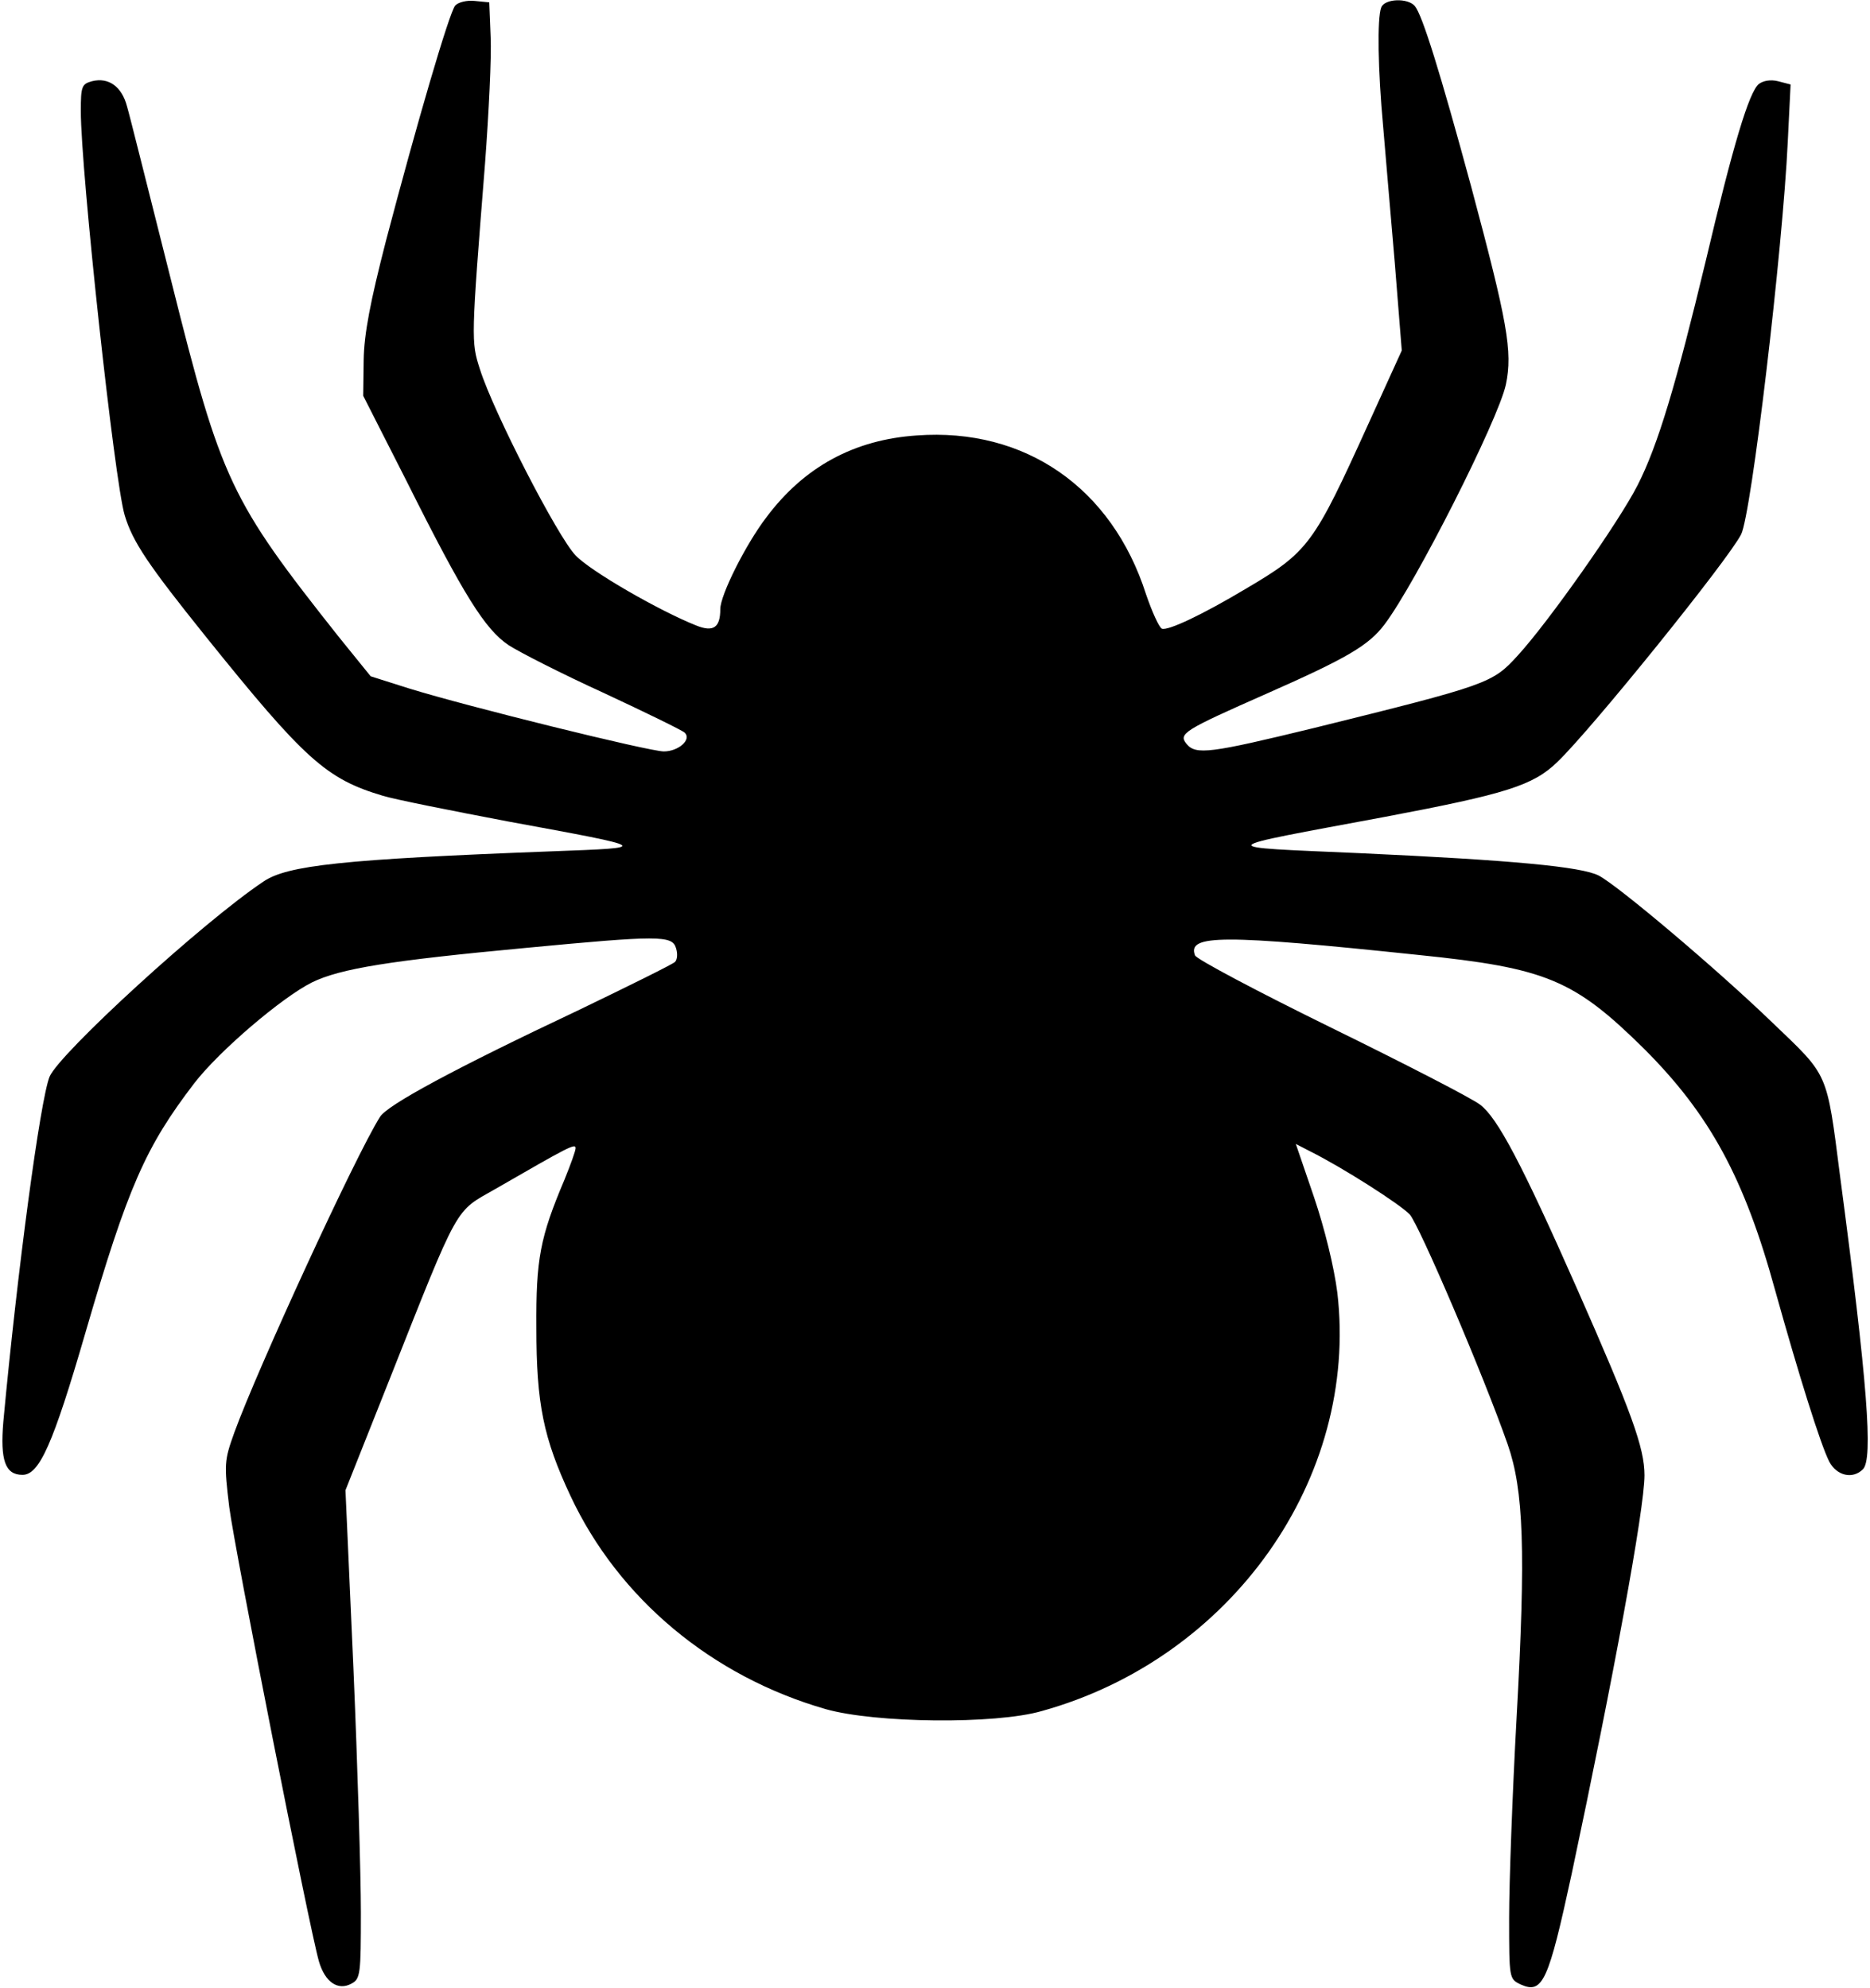
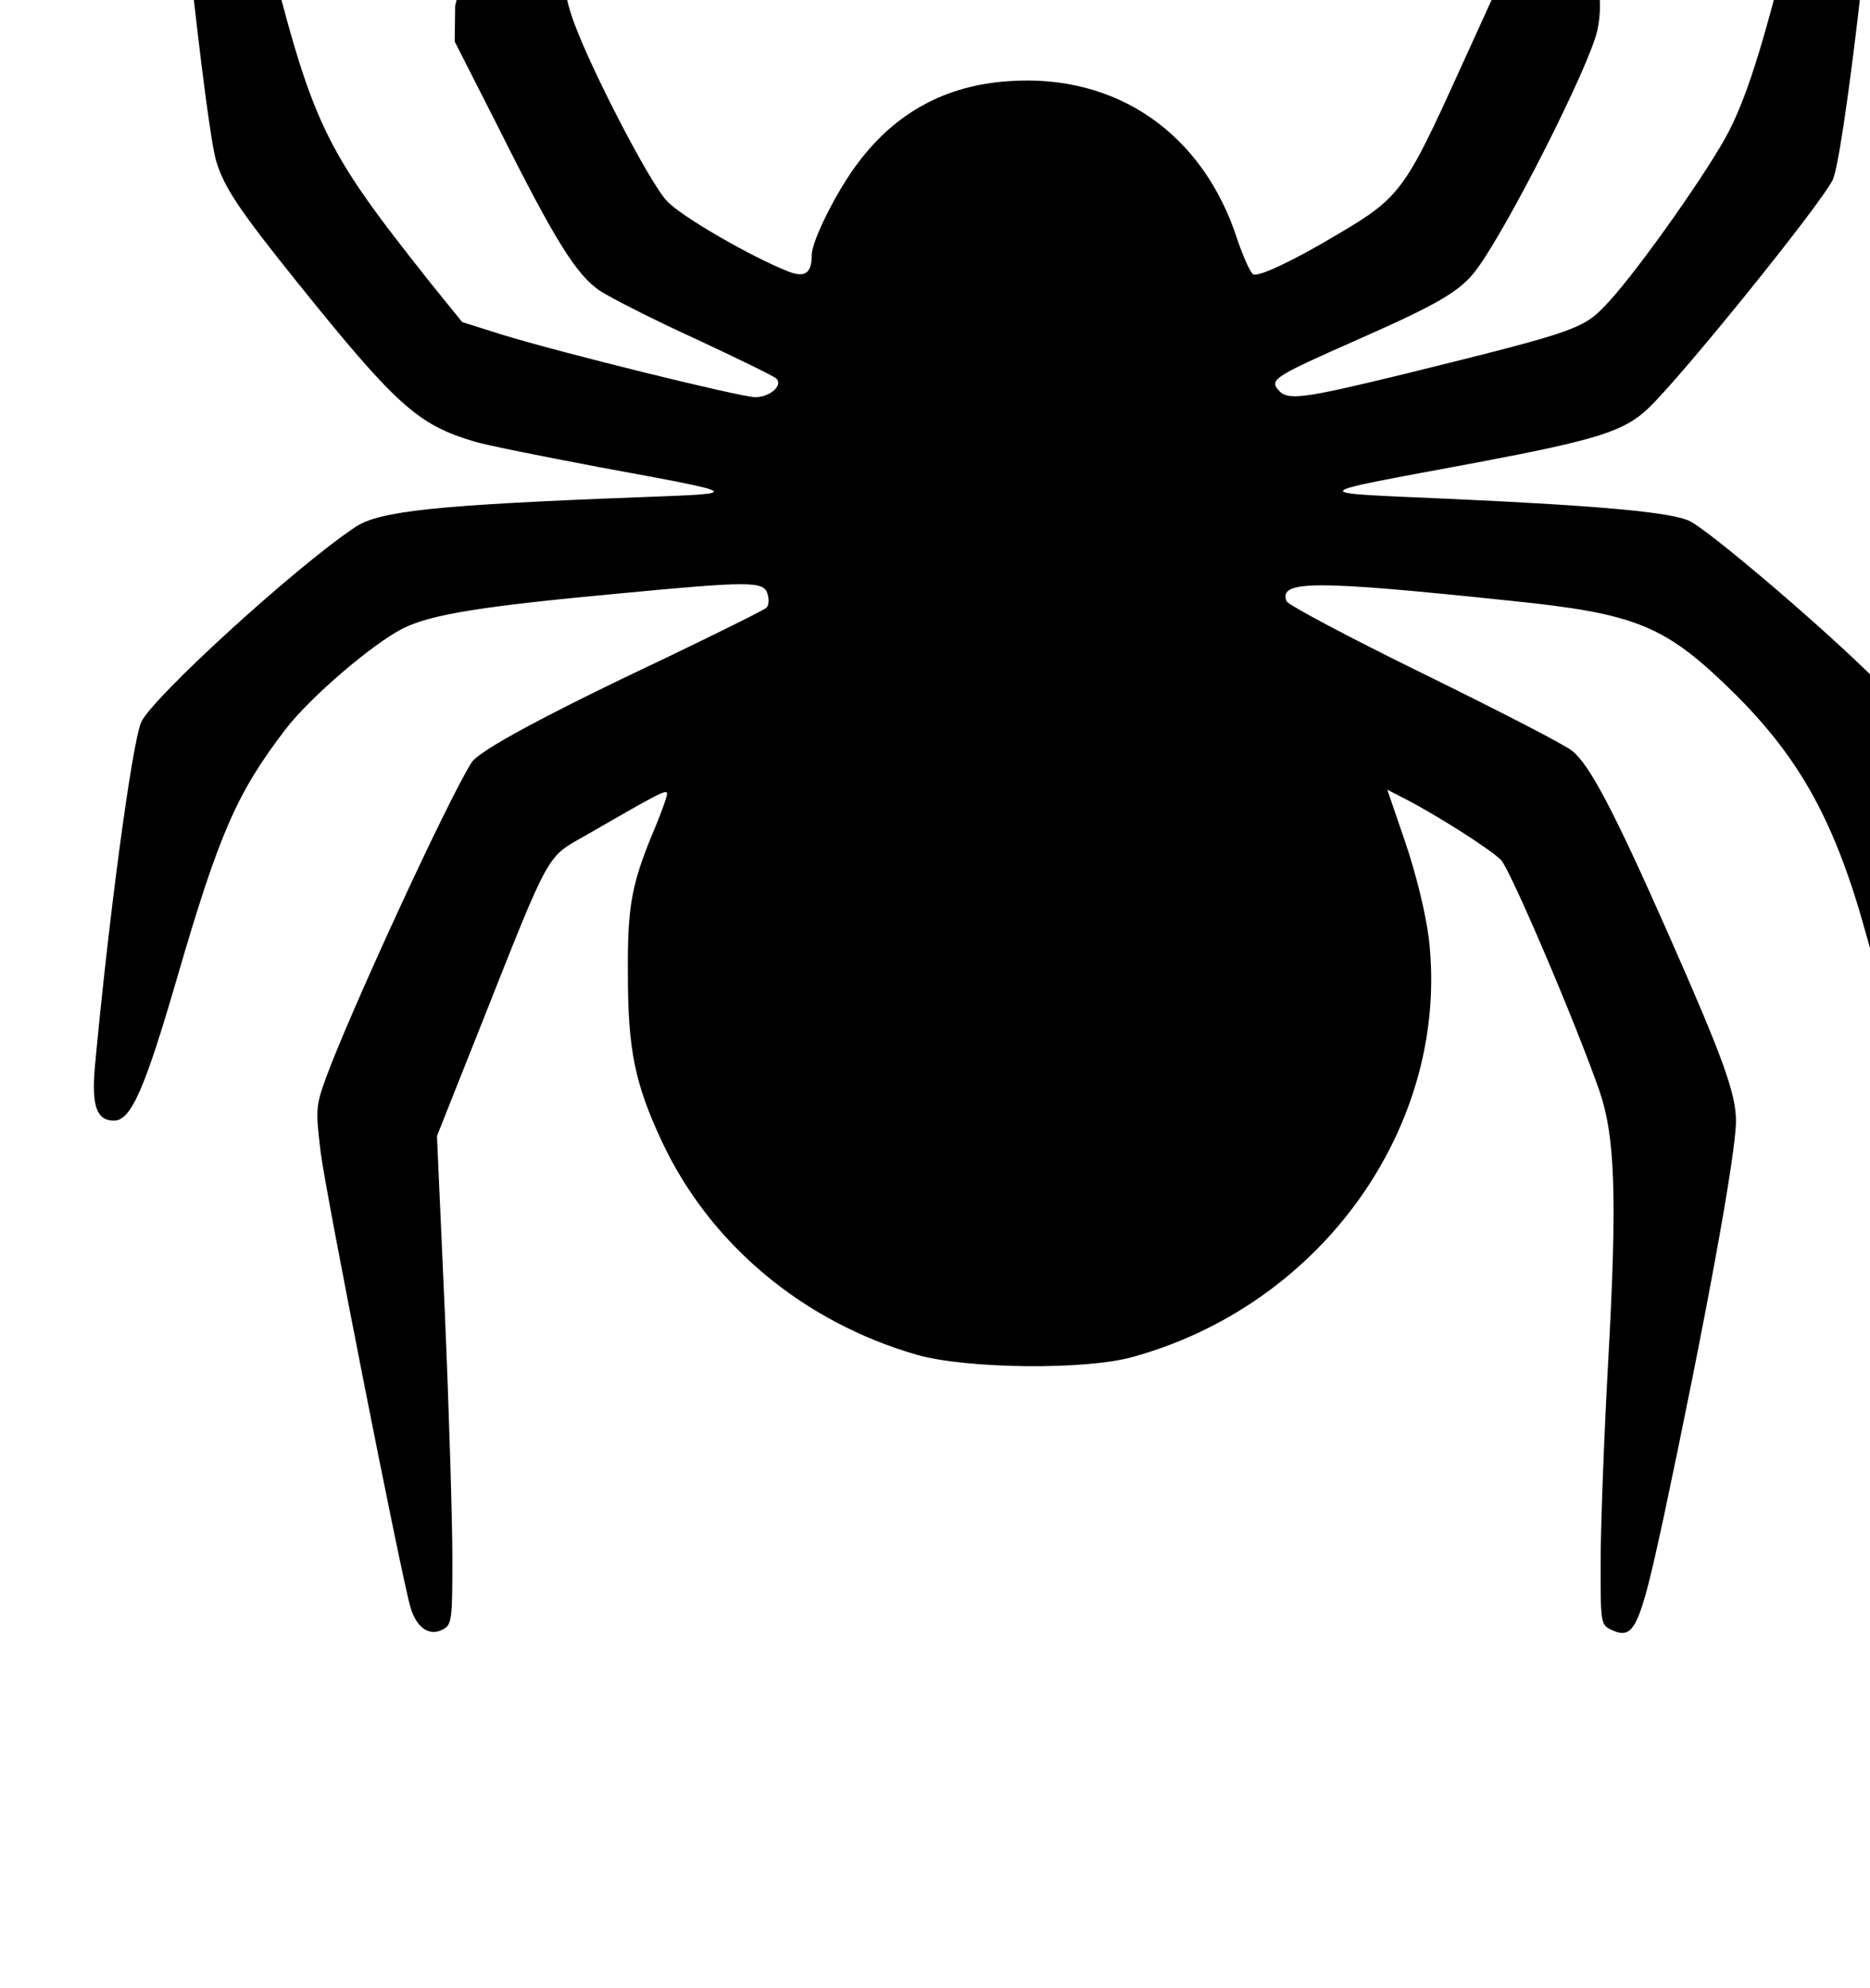
<svg xmlns="http://www.w3.org/2000/svg" version="1.0" width="300pt" height="319pt" viewBox="0 0 400 426" preserveAspectRatio="xMidYMid meet">
  <g transform="translate(0,426) scale(0.1,-0.1)" fill="#000000" stroke="none">
-     <path d="M972 4248 c-13 -16 -82 -252 -148 -503 -34 -132 -47 -200 -48 -256 l-1 -77 93 -183 c123 -246 168 -317 218 -351 23 -15 115 -62 205 -103 90 -42 168 -80 173 -85 15 -15 -14 -40 -45 -40 -31 0 -420 96 -546 135 l-82 26 -68 84 c-233 294 -252 334 -359 762 -47 186 -89 355 -95 375 -11 42 -39 63 -75 54 -22 -6 -24 -11 -24 -64 0 -128 72 -793 94 -866 17 -57 51 -107 173 -259 213 -265 259 -306 380 -342 26 -8 147 -32 268 -55 310 -57 308 -56 95 -64 -449 -17 -568 -30 -619 -65 -129 -86 -437 -368 -458 -418 -20 -50 -69 -416 -99 -739 -7 -83 4 -114 41 -114 36 0 65 64 135 305 91 313 129 398 233 534 54 70 188 184 252 216 61 30 169 47 458 74 284 27 314 27 322 0 4 -12 3 -25 -2 -30 -5 -5 -98 -51 -208 -104 -265 -125 -409 -203 -424 -228 -52 -82 -263 -541 -312 -676 -22 -61 -22 -68 -11 -160 12 -93 171 -899 192 -973 13 -45 41 -64 70 -48 19 10 20 21 20 153 0 78 -7 313 -16 523 l-17 381 93 234 c153 386 140 361 229 412 156 90 171 98 171 87 0 -6 -11 -36 -24 -68 -52 -123 -61 -169 -60 -317 0 -163 15 -236 73 -360 103 -220 303 -387 547 -457 106 -30 363 -33 463 -4 407 113 679 499 633 896 -7 55 -27 137 -50 205 l-39 114 31 -16 c70 -35 192 -113 213 -135 20 -22 158 -344 210 -493 34 -98 39 -226 19 -585 -9 -163 -16 -355 -16 -428 0 -132 0 -132 25 -144 47 -21 59 6 109 237 89 419 156 782 156 854 0 59 -28 136 -145 401 -118 267 -170 365 -207 393 -18 14 -162 88 -319 165 -157 77 -289 147 -292 155 -17 45 59 45 478 1 275 -28 334 -53 484 -201 141 -141 215 -277 281 -518 50 -179 97 -330 116 -367 16 -30 50 -38 72 -16 22 22 10 183 -49 628 -29 226 -24 213 -144 328 -118 114 -331 294 -373 316 -37 19 -184 33 -512 48 -316 14 -320 8 55 78 259 49 316 67 368 117 74 71 366 433 394 488 22 43 89 609 100 842 l6 122 -27 7 c-16 4 -32 1 -41 -6 -21 -17 -55 -130 -114 -380 -63 -262 -102 -394 -146 -480 -39 -77 -190 -292 -257 -365 -54 -59 -61 -62 -437 -155 -222 -54 -252 -58 -272 -34 -18 22 -7 29 172 108 172 76 218 103 252 148 66 87 244 439 260 514 15 71 3 135 -74 423 -67 247 -105 369 -121 388 -15 18 -65 16 -72 -3 -9 -23 -7 -135 4 -254 5 -58 16 -190 25 -293 l15 -188 -71 -156 c-118 -260 -128 -275 -264 -355 -92 -55 -166 -90 -179 -85 -6 3 -21 36 -34 74 -73 228 -259 357 -491 340 -134 -9 -241 -67 -322 -175 -45 -59 -99 -167 -99 -197 0 -40 -15 -50 -52 -35 -78 31 -226 116 -258 150 -38 39 -176 307 -205 399 -19 59 -19 63 11 441 8 107 14 229 12 270 l-3 75 -31 3 c-17 2 -36 -3 -42 -10z" />
+     <path d="M972 4248 l-1 -77 93 -183 c123 -246 168 -317 218 -351 23 -15 115 -62 205 -103 90 -42 168 -80 173 -85 15 -15 -14 -40 -45 -40 -31 0 -420 96 -546 135 l-82 26 -68 84 c-233 294 -252 334 -359 762 -47 186 -89 355 -95 375 -11 42 -39 63 -75 54 -22 -6 -24 -11 -24 -64 0 -128 72 -793 94 -866 17 -57 51 -107 173 -259 213 -265 259 -306 380 -342 26 -8 147 -32 268 -55 310 -57 308 -56 95 -64 -449 -17 -568 -30 -619 -65 -129 -86 -437 -368 -458 -418 -20 -50 -69 -416 -99 -739 -7 -83 4 -114 41 -114 36 0 65 64 135 305 91 313 129 398 233 534 54 70 188 184 252 216 61 30 169 47 458 74 284 27 314 27 322 0 4 -12 3 -25 -2 -30 -5 -5 -98 -51 -208 -104 -265 -125 -409 -203 -424 -228 -52 -82 -263 -541 -312 -676 -22 -61 -22 -68 -11 -160 12 -93 171 -899 192 -973 13 -45 41 -64 70 -48 19 10 20 21 20 153 0 78 -7 313 -16 523 l-17 381 93 234 c153 386 140 361 229 412 156 90 171 98 171 87 0 -6 -11 -36 -24 -68 -52 -123 -61 -169 -60 -317 0 -163 15 -236 73 -360 103 -220 303 -387 547 -457 106 -30 363 -33 463 -4 407 113 679 499 633 896 -7 55 -27 137 -50 205 l-39 114 31 -16 c70 -35 192 -113 213 -135 20 -22 158 -344 210 -493 34 -98 39 -226 19 -585 -9 -163 -16 -355 -16 -428 0 -132 0 -132 25 -144 47 -21 59 6 109 237 89 419 156 782 156 854 0 59 -28 136 -145 401 -118 267 -170 365 -207 393 -18 14 -162 88 -319 165 -157 77 -289 147 -292 155 -17 45 59 45 478 1 275 -28 334 -53 484 -201 141 -141 215 -277 281 -518 50 -179 97 -330 116 -367 16 -30 50 -38 72 -16 22 22 10 183 -49 628 -29 226 -24 213 -144 328 -118 114 -331 294 -373 316 -37 19 -184 33 -512 48 -316 14 -320 8 55 78 259 49 316 67 368 117 74 71 366 433 394 488 22 43 89 609 100 842 l6 122 -27 7 c-16 4 -32 1 -41 -6 -21 -17 -55 -130 -114 -380 -63 -262 -102 -394 -146 -480 -39 -77 -190 -292 -257 -365 -54 -59 -61 -62 -437 -155 -222 -54 -252 -58 -272 -34 -18 22 -7 29 172 108 172 76 218 103 252 148 66 87 244 439 260 514 15 71 3 135 -74 423 -67 247 -105 369 -121 388 -15 18 -65 16 -72 -3 -9 -23 -7 -135 4 -254 5 -58 16 -190 25 -293 l15 -188 -71 -156 c-118 -260 -128 -275 -264 -355 -92 -55 -166 -90 -179 -85 -6 3 -21 36 -34 74 -73 228 -259 357 -491 340 -134 -9 -241 -67 -322 -175 -45 -59 -99 -167 -99 -197 0 -40 -15 -50 -52 -35 -78 31 -226 116 -258 150 -38 39 -176 307 -205 399 -19 59 -19 63 11 441 8 107 14 229 12 270 l-3 75 -31 3 c-17 2 -36 -3 -42 -10z" />
  </g>
</svg>